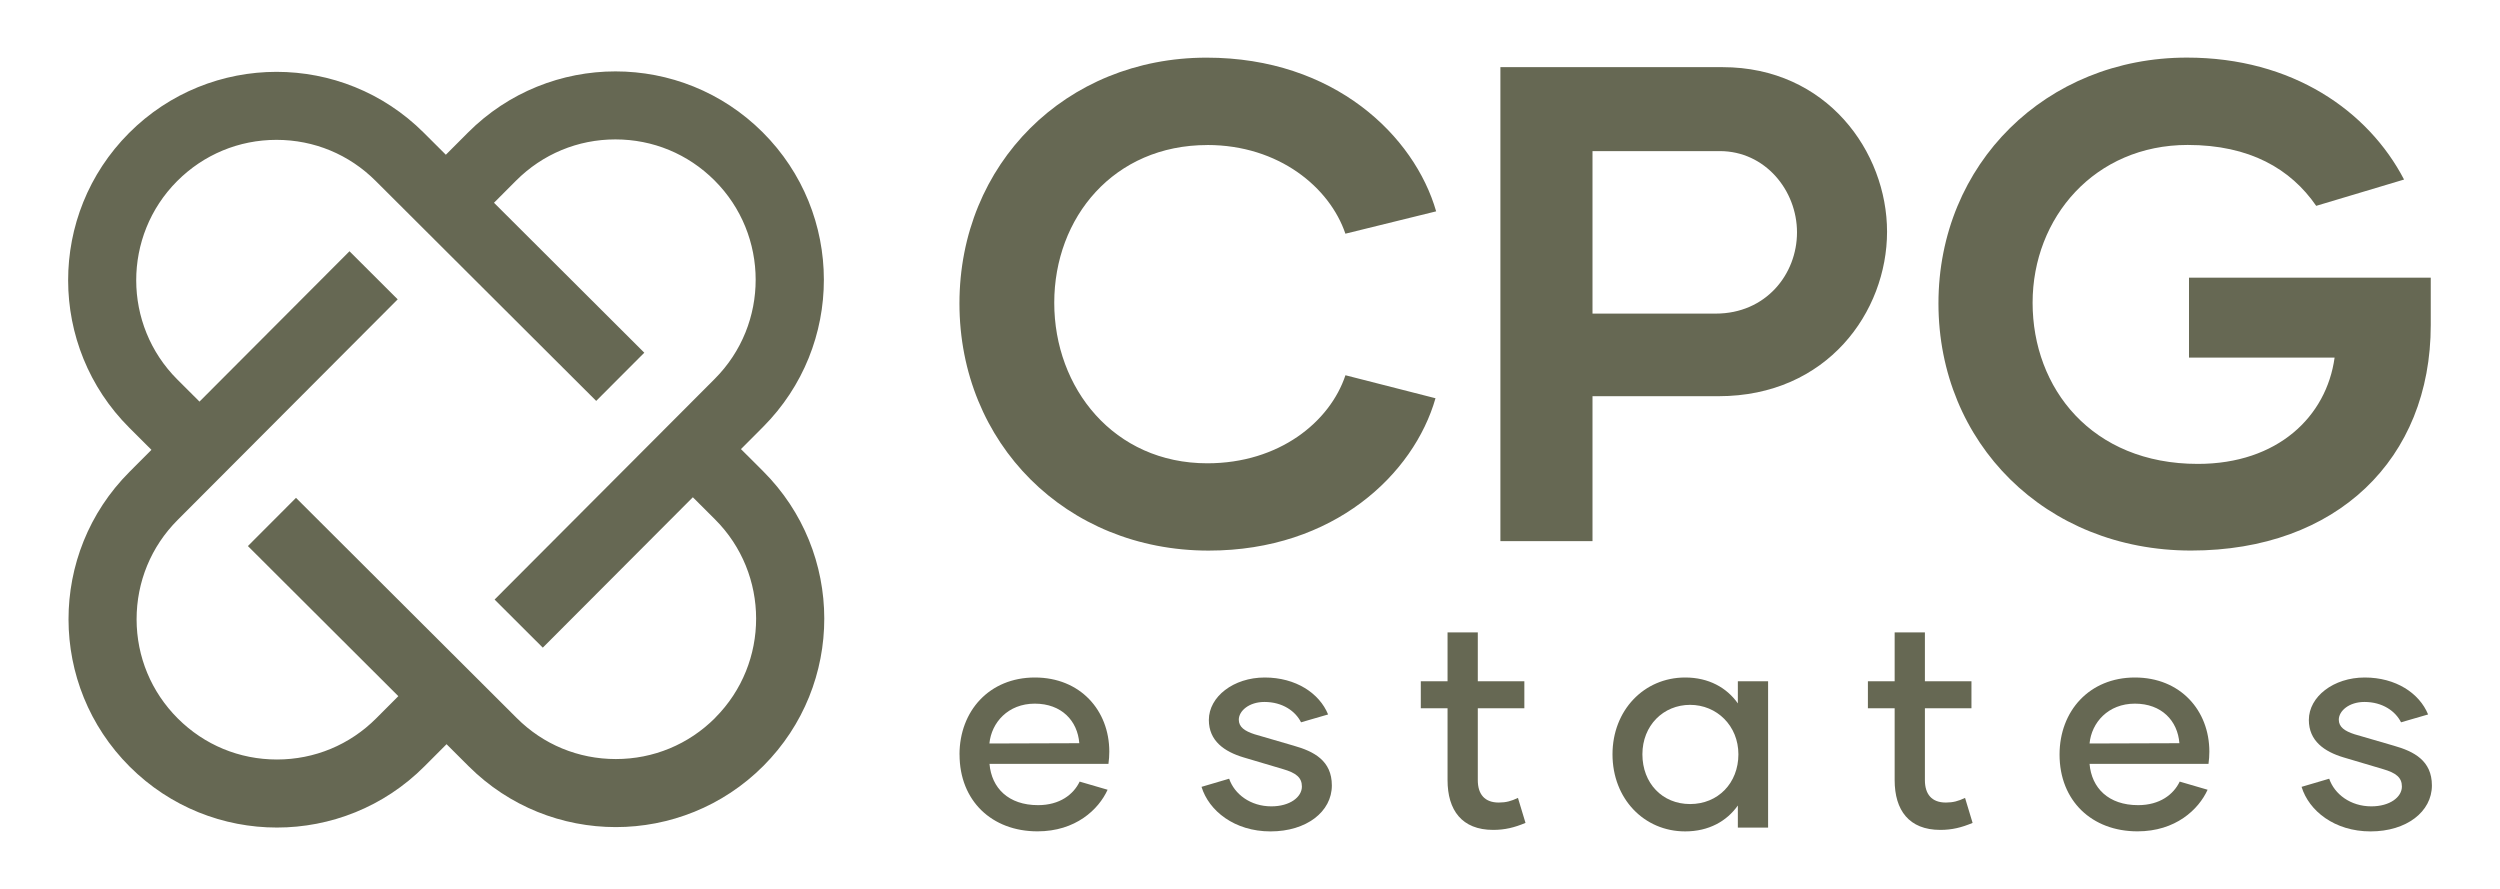
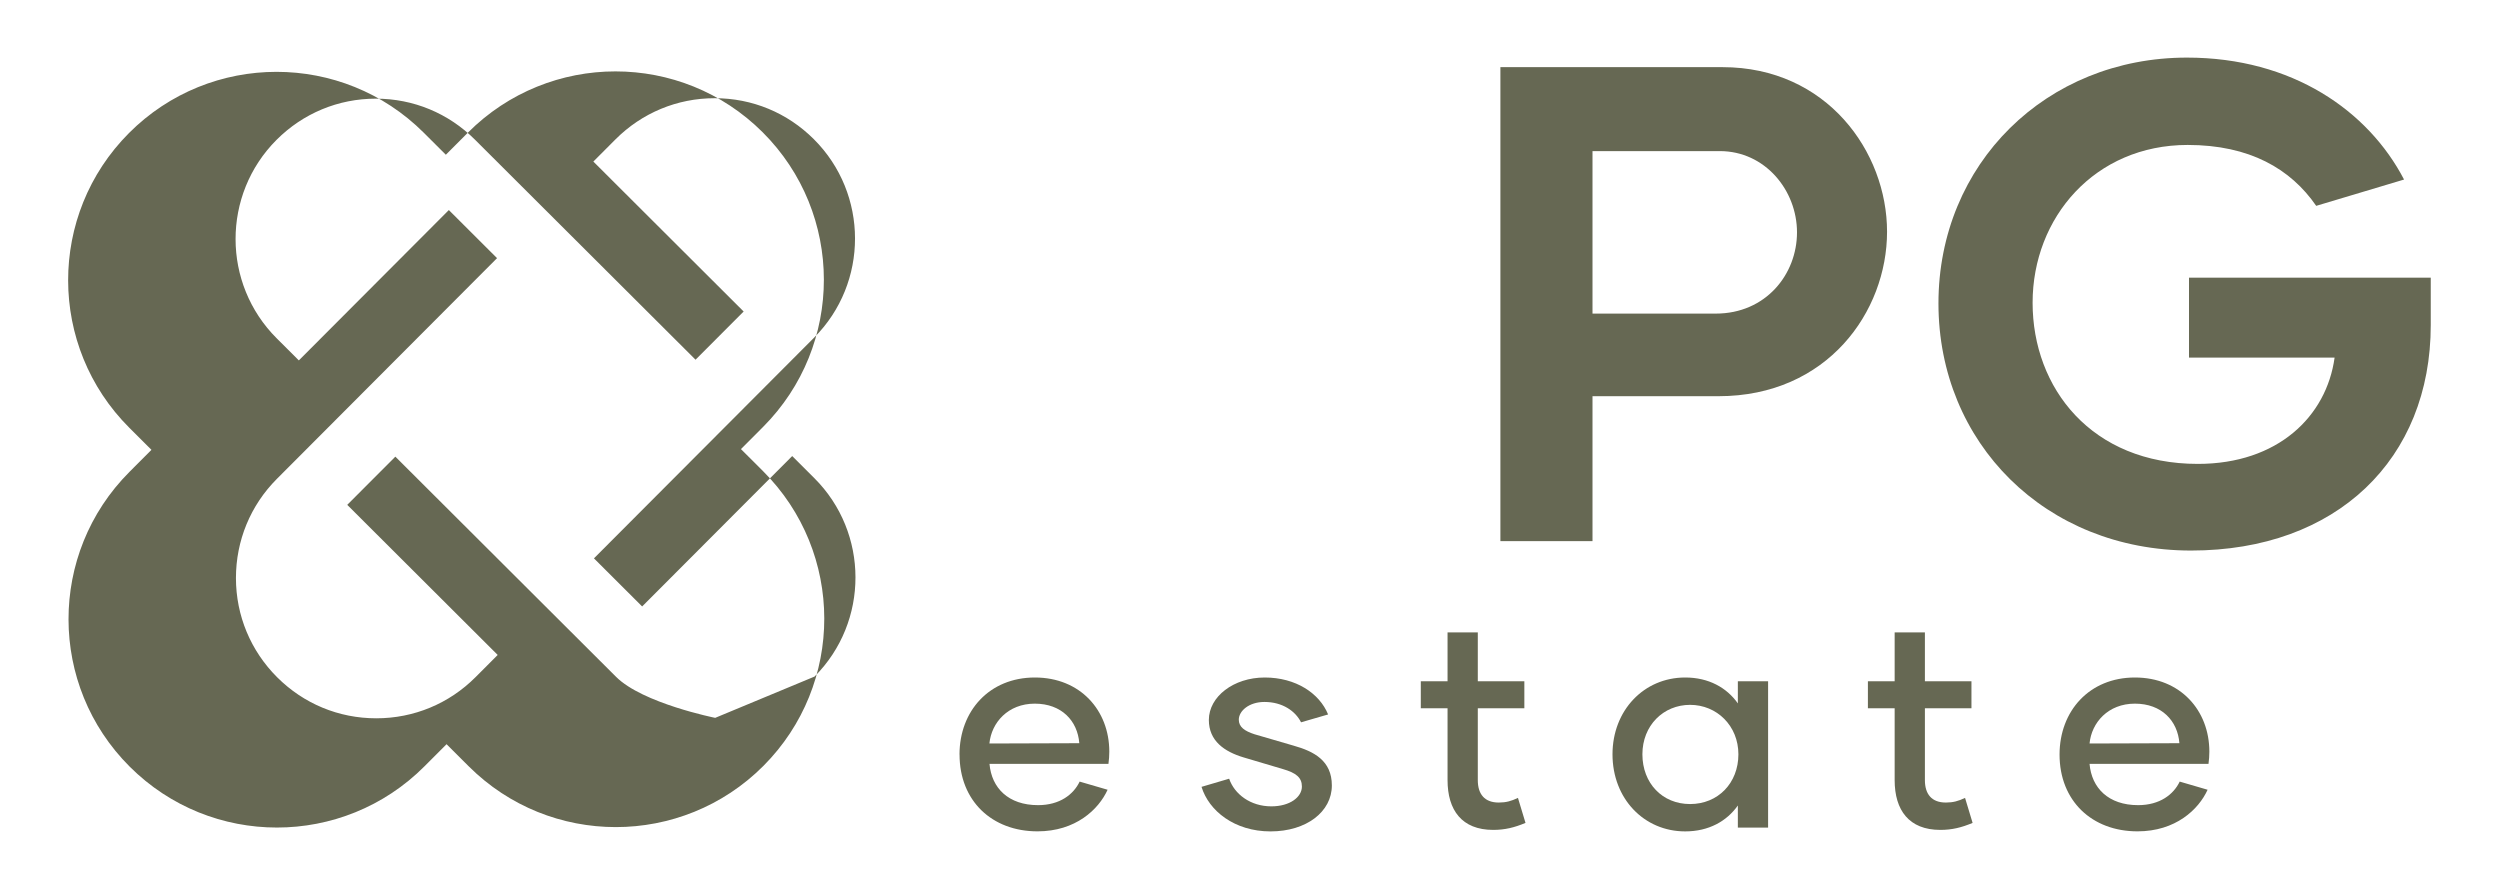
<svg xmlns="http://www.w3.org/2000/svg" id="Layer_1" data-name="Layer 1" viewBox="0 0 500 177.8">
  <defs>
    <style>
      .cls-1 {
        fill: #666853;
      }
    </style>
  </defs>
-   <path class="cls-1" d="M241.45,29c14.36,0,24.51,8.53,27.63,17.74l18.15-4.47c-4.33-15.03-20.31-30.74-45.91-30.74-28.17,0-49.43,21.26-49.43,49.16s21.26,49.43,49.84,49.43c25.05,0,41.04-15.3,45.37-30.47l-18.01-4.6c-3.11,9.34-13.27,17.61-27.63,17.61-18.69,0-30.61-15.03-30.61-32.1s11.92-31.55,30.61-31.55" />
  <path class="cls-1" d="M343.15,62.72h-24.65V30.22h25.46c9.07,0,15.44,7.86,15.44,16.25s-6.23,16.25-16.25,16.25M344.5,13.42h-44.42v94.8h18.42v-28.98h25.19c21.8,0,33.72-16.93,33.72-32.9s-12.05-32.91-32.91-32.91" />
  <path class="cls-1" d="M437.8,55.54v15.98h29.12c-1.62,11.78-11.37,21.26-27.35,21.26-21.26,0-33.05-15.17-33.05-32.23s12.46-31.56,31.01-31.56c12.4,0,20.61,4.78,25.71,12.18l17.57-5.26c-7.15-13.71-22.3-24.39-43.42-24.39-28.17,0-49.7,21.26-49.7,49.16s21.4,49.43,50.52,49.43,47.94-18.28,47.94-45.1v-9.48h-48.35Z" />
-   <path class="cls-1" d="M143.04,143.57c-5.31,5.32-12.36,8.24-19.87,8.24s-14.53-2.91-19.82-8.2l-44.15-44.04-9.62,9.64,30.09,30.02-4.41,4.42c-5.3,5.32-12.36,8.25-19.87,8.25s-14.52-2.91-19.82-8.2c-5.31-5.3-8.24-12.34-8.25-19.84,0-7.5,2.9-14.55,8.2-19.86l44.02-44.13-9.64-9.62-30,30.07-4.42-4.41c-10.96-10.93-10.98-28.74-.05-39.69,5.31-5.32,12.36-8.25,19.87-8.25s14.52,2.91,19.82,8.2l44.12,44.01,9.62-9.64-30.06-29.99,4.41-4.42c5.31-5.32,12.36-8.25,19.87-8.25s14.52,2.91,19.82,8.2c10.96,10.93,10.98,28.74.05,39.69l-44.03,44.14,9.64,9.62,30.01-30.08,4.42,4.41c10.96,10.93,10.98,28.74.05,39.69M152.61,94.23l-4.42-4.41,4.41-4.42c16.26-16.3,16.23-42.69-.07-58.95-8.14-8.12-18.79-12.17-29.44-12.17s-21.37,4.08-29.51,12.25l-4.41,4.42-4.42-4.41c-8.14-8.12-18.79-12.17-29.44-12.17-10.68,0-21.37,4.08-29.51,12.24-16.26,16.3-16.22,42.69.07,58.95l4.42,4.41-4.41,4.42c-16.26,16.3-16.23,42.69.07,58.95,8.14,8.12,18.79,12.17,29.44,12.17s21.37-4.08,29.51-12.25l4.41-4.42,4.42,4.41c8.14,8.12,18.79,12.17,29.44,12.17s21.37-4.08,29.51-12.24h0c16.26-16.3,16.23-42.69-.07-58.95" />
+   <path class="cls-1" d="M143.04,143.57s-14.53-2.91-19.82-8.2l-44.15-44.04-9.62,9.64,30.09,30.02-4.41,4.42c-5.3,5.32-12.36,8.25-19.87,8.25s-14.52-2.91-19.82-8.2c-5.31-5.3-8.24-12.34-8.25-19.84,0-7.5,2.9-14.55,8.2-19.86l44.02-44.13-9.64-9.62-30,30.07-4.42-4.41c-10.96-10.93-10.98-28.74-.05-39.69,5.31-5.32,12.36-8.25,19.87-8.25s14.52,2.91,19.82,8.2l44.12,44.01,9.62-9.64-30.06-29.99,4.41-4.42c5.31-5.32,12.36-8.25,19.87-8.25s14.52,2.91,19.82,8.2c10.96,10.93,10.98,28.74.05,39.69l-44.03,44.14,9.64,9.62,30.01-30.08,4.42,4.41c10.96,10.93,10.98,28.74.05,39.69M152.61,94.23l-4.42-4.41,4.41-4.42c16.26-16.3,16.23-42.69-.07-58.95-8.14-8.12-18.79-12.17-29.44-12.17s-21.37,4.08-29.51,12.25l-4.41,4.42-4.42-4.41c-8.14-8.12-18.79-12.17-29.44-12.17-10.68,0-21.37,4.08-29.51,12.24-16.26,16.3-16.22,42.69.07,58.95l4.42,4.41-4.41,4.42c-16.26,16.3-16.23,42.69.07,58.95,8.14,8.12,18.79,12.17,29.44,12.17s21.37-4.08,29.51-12.25l4.41-4.42,4.42,4.41c8.14,8.12,18.79,12.17,29.44,12.17s21.37-4.08,29.51-12.24h0c16.26-16.3,16.23-42.69-.07-58.95" />
  <path class="cls-1" d="M191.9,150.91c0-8.73,5.99-15.41,15.07-15.41s14.89,6.57,14.89,14.83c0,.87-.06,1.57-.17,2.44h-23.79c.41,4.83,3.78,8.26,9.71,8.26,4.36,0,7.1-2.15,8.32-4.71l5.59,1.63c-1.8,3.96-6.4,8.32-14.02,8.32-9.13,0-15.59-6.11-15.59-15.36M215.86,148.64c-.35-4.48-3.55-7.91-8.9-7.91s-8.67,3.78-9.08,7.97l17.97-.06Z" />
  <path class="cls-1" d="M240.3,157.37l5.53-1.63c1.05,3.08,4.25,5.53,8.44,5.53,3.72,0,6.11-1.86,6.11-3.96,0-1.8-1.16-2.73-3.78-3.49l-7.85-2.33c-3.9-1.16-6.98-3.32-6.98-7.5,0-4.66,4.95-8.49,11.17-8.49s10.94,3.14,12.68,7.39l-5.41,1.57c-1.11-2.21-3.67-4.07-7.33-4.07-3.08,0-5.12,1.8-5.12,3.55,0,1.45,1.16,2.27,3.14,2.91l7.79,2.27c4.13,1.16,7.68,3.02,7.68,7.97,0,5.24-5.06,9.19-12.27,9.19s-12.33-4.13-13.79-8.9" />
  <path class="cls-1" d="M305.1,164.58c-2.21.93-4.13,1.4-6.46,1.4-6.28,0-9.13-3.96-9.13-9.95v-14.37h-5.35v-5.41h5.35v-9.77h6.05v9.77h9.31v5.41h-9.31v14.37c0,2.85,1.4,4.48,4.19,4.48,1.46,0,2.5-.29,3.84-.93l1.51,5Z" />
  <path class="cls-1" d="M322.5,150.86c0-8.78,6.28-15.36,14.54-15.36,4.71,0,8.32,2.04,10.53,5.18v-4.42h6.05v29.26h-6.05v-4.42c-2.21,3.14-5.82,5.18-10.53,5.18-8.26,0-14.54-6.57-14.54-15.41M347.68,150.86c0-5.7-4.31-9.89-9.66-9.89s-9.54,4.13-9.54,9.89,3.96,9.95,9.54,9.95,9.66-4.19,9.66-9.95" />
  <path class="cls-1" d="M394.52,164.58c-2.21.93-4.13,1.4-6.46,1.4-6.28,0-9.13-3.96-9.13-9.95v-14.37h-5.35v-5.41h5.35v-9.77h6.05v9.77h9.31v5.41h-9.31v14.37c0,2.85,1.4,4.48,4.19,4.48,1.45,0,2.5-.29,3.84-.93l1.51,5Z" />
  <path class="cls-1" d="M411.91,150.91c0-8.73,5.99-15.41,15.07-15.41s14.89,6.57,14.89,14.83c0,.87-.06,1.57-.17,2.44h-23.79c.41,4.83,3.78,8.26,9.71,8.26,4.36,0,7.1-2.15,8.32-4.71l5.58,1.63c-1.8,3.96-6.4,8.32-14.02,8.32-9.13,0-15.59-6.11-15.59-15.36M435.88,148.64c-.35-4.48-3.55-7.91-8.9-7.91s-8.67,3.78-9.07,7.97l17.97-.06Z" />
-   <path class="cls-1" d="M460.31,157.37l5.53-1.63c1.05,3.08,4.25,5.53,8.43,5.53,3.72,0,6.11-1.86,6.11-3.96,0-1.8-1.16-2.73-3.78-3.49l-7.85-2.33c-3.9-1.16-6.98-3.32-6.98-7.5,0-4.66,4.94-8.49,11.17-8.49s10.94,3.14,12.68,7.39l-5.41,1.57c-1.11-2.21-3.67-4.07-7.33-4.07-3.08,0-5.12,1.8-5.12,3.55,0,1.45,1.16,2.27,3.14,2.91l7.8,2.27c4.13,1.16,7.68,3.02,7.68,7.97,0,5.24-5.06,9.19-12.27,9.19s-12.33-4.13-13.79-8.9" />
</svg>